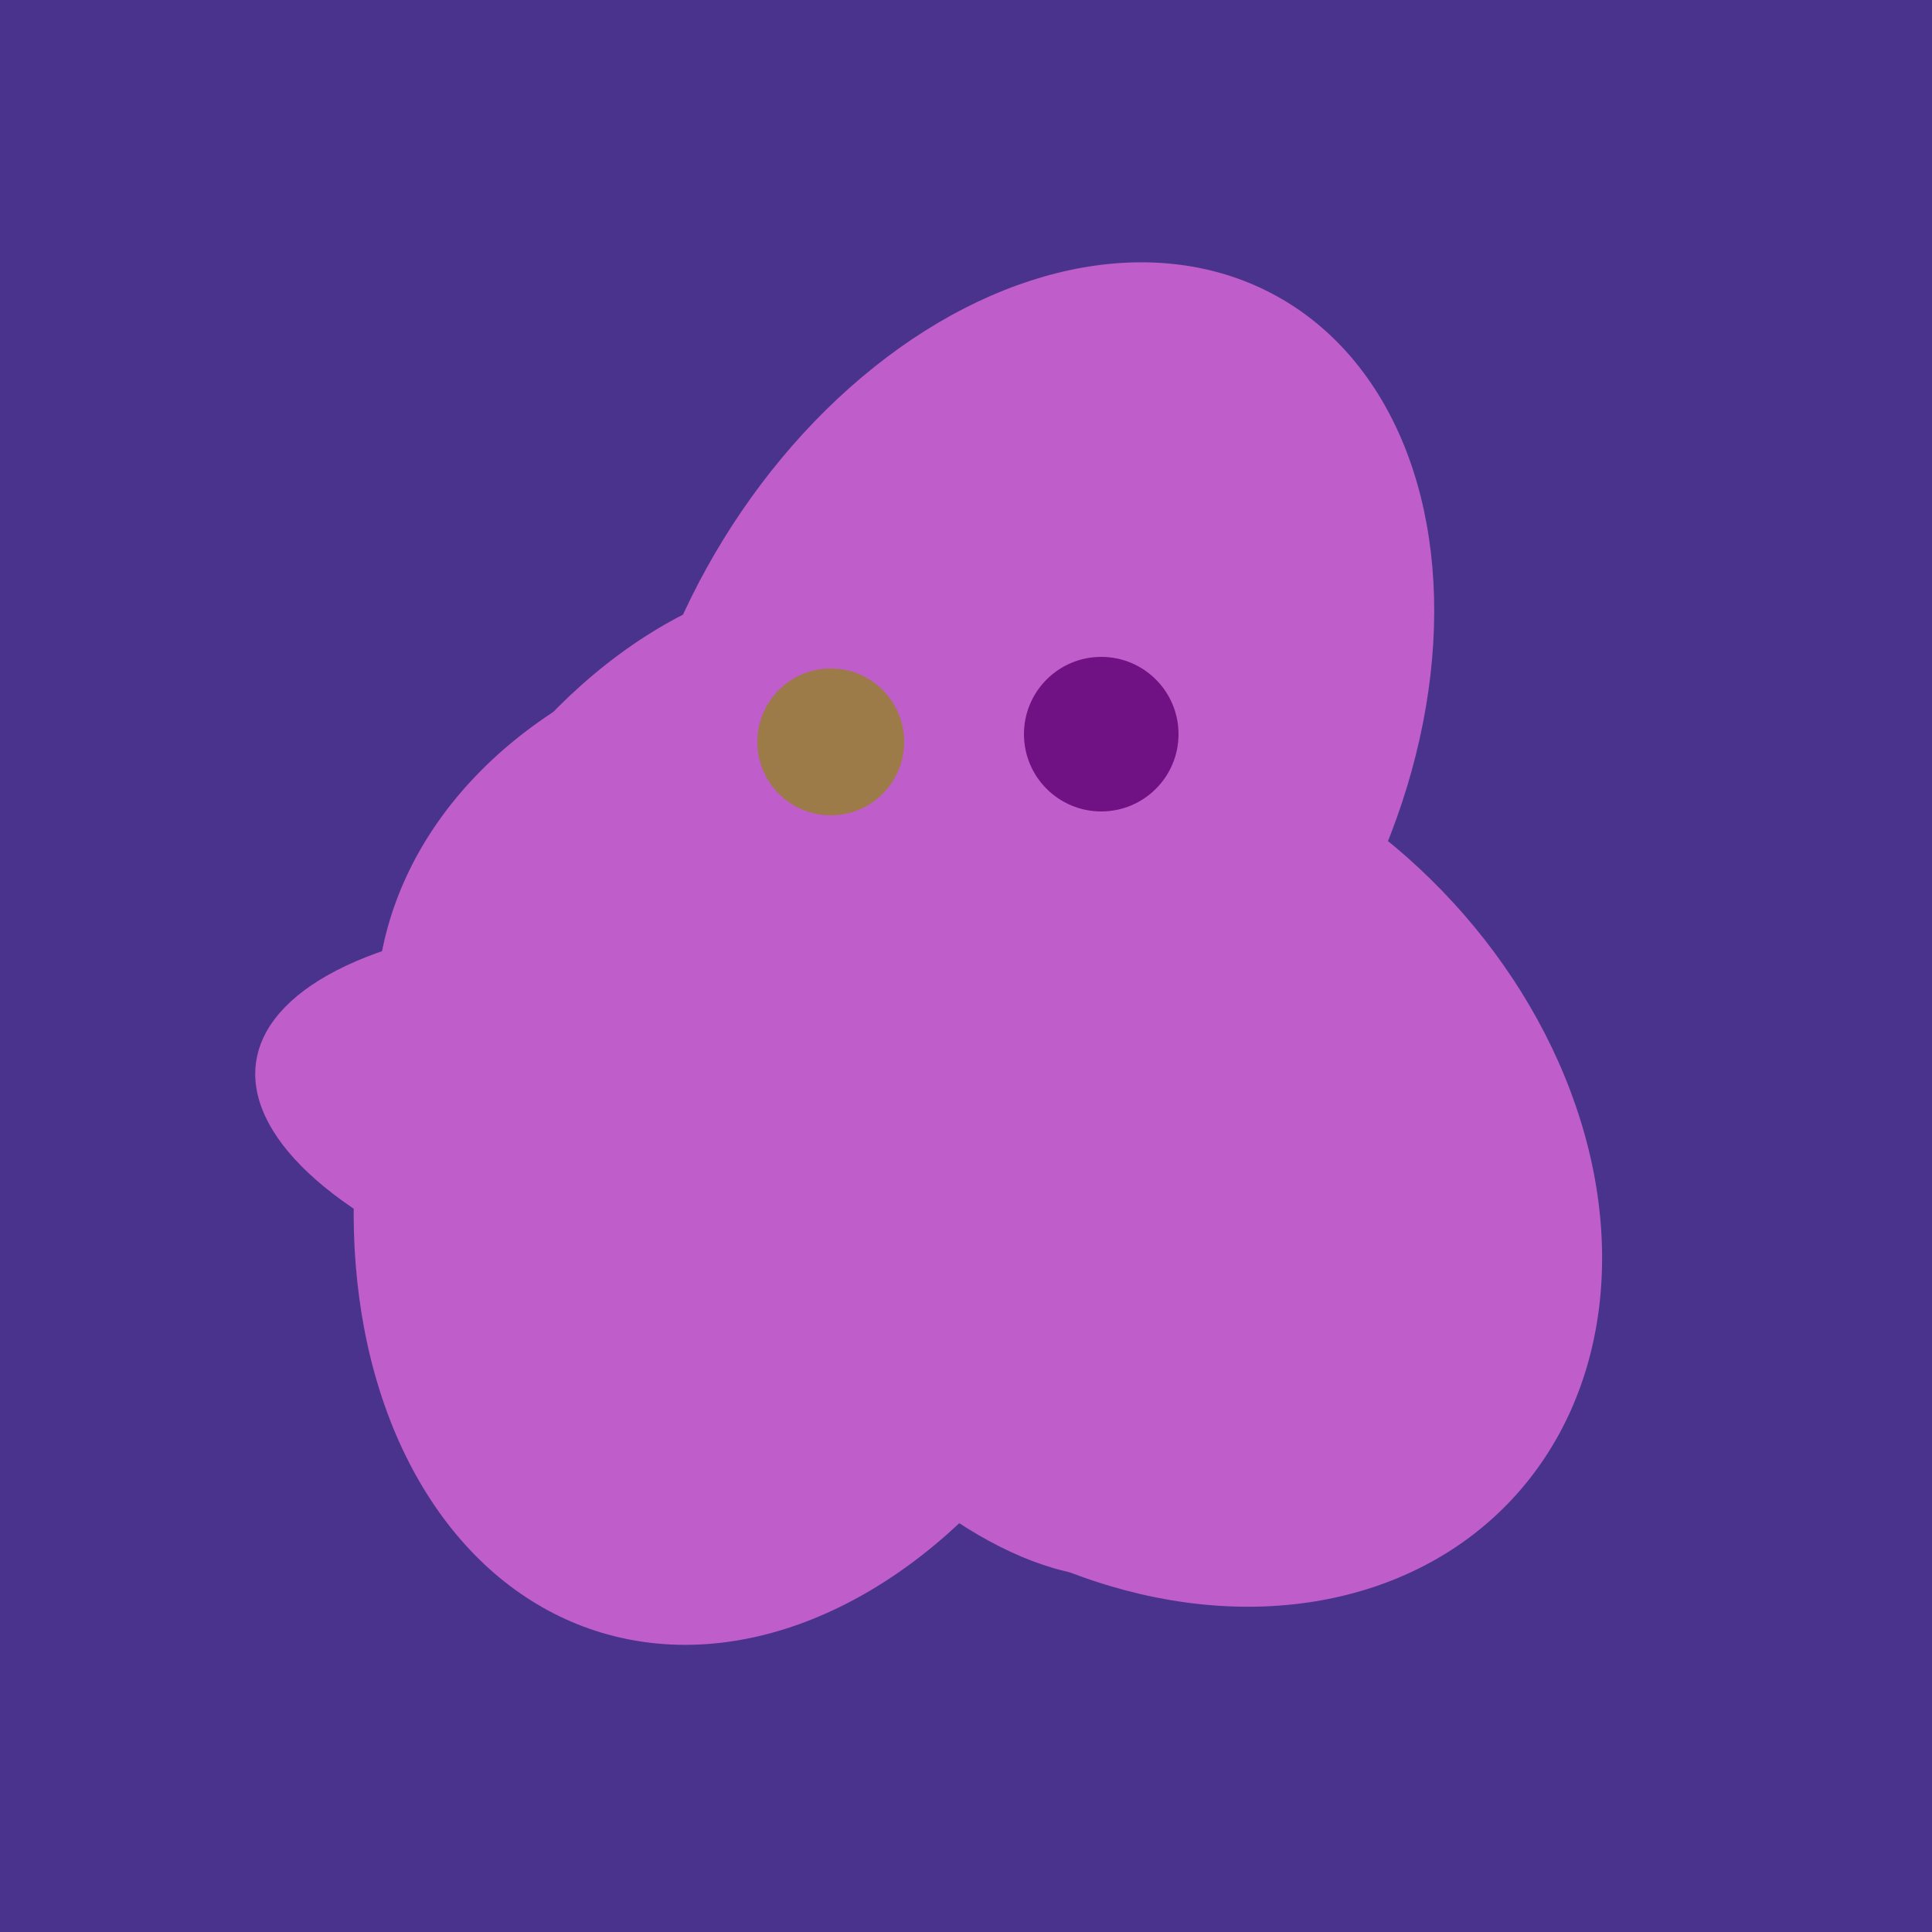
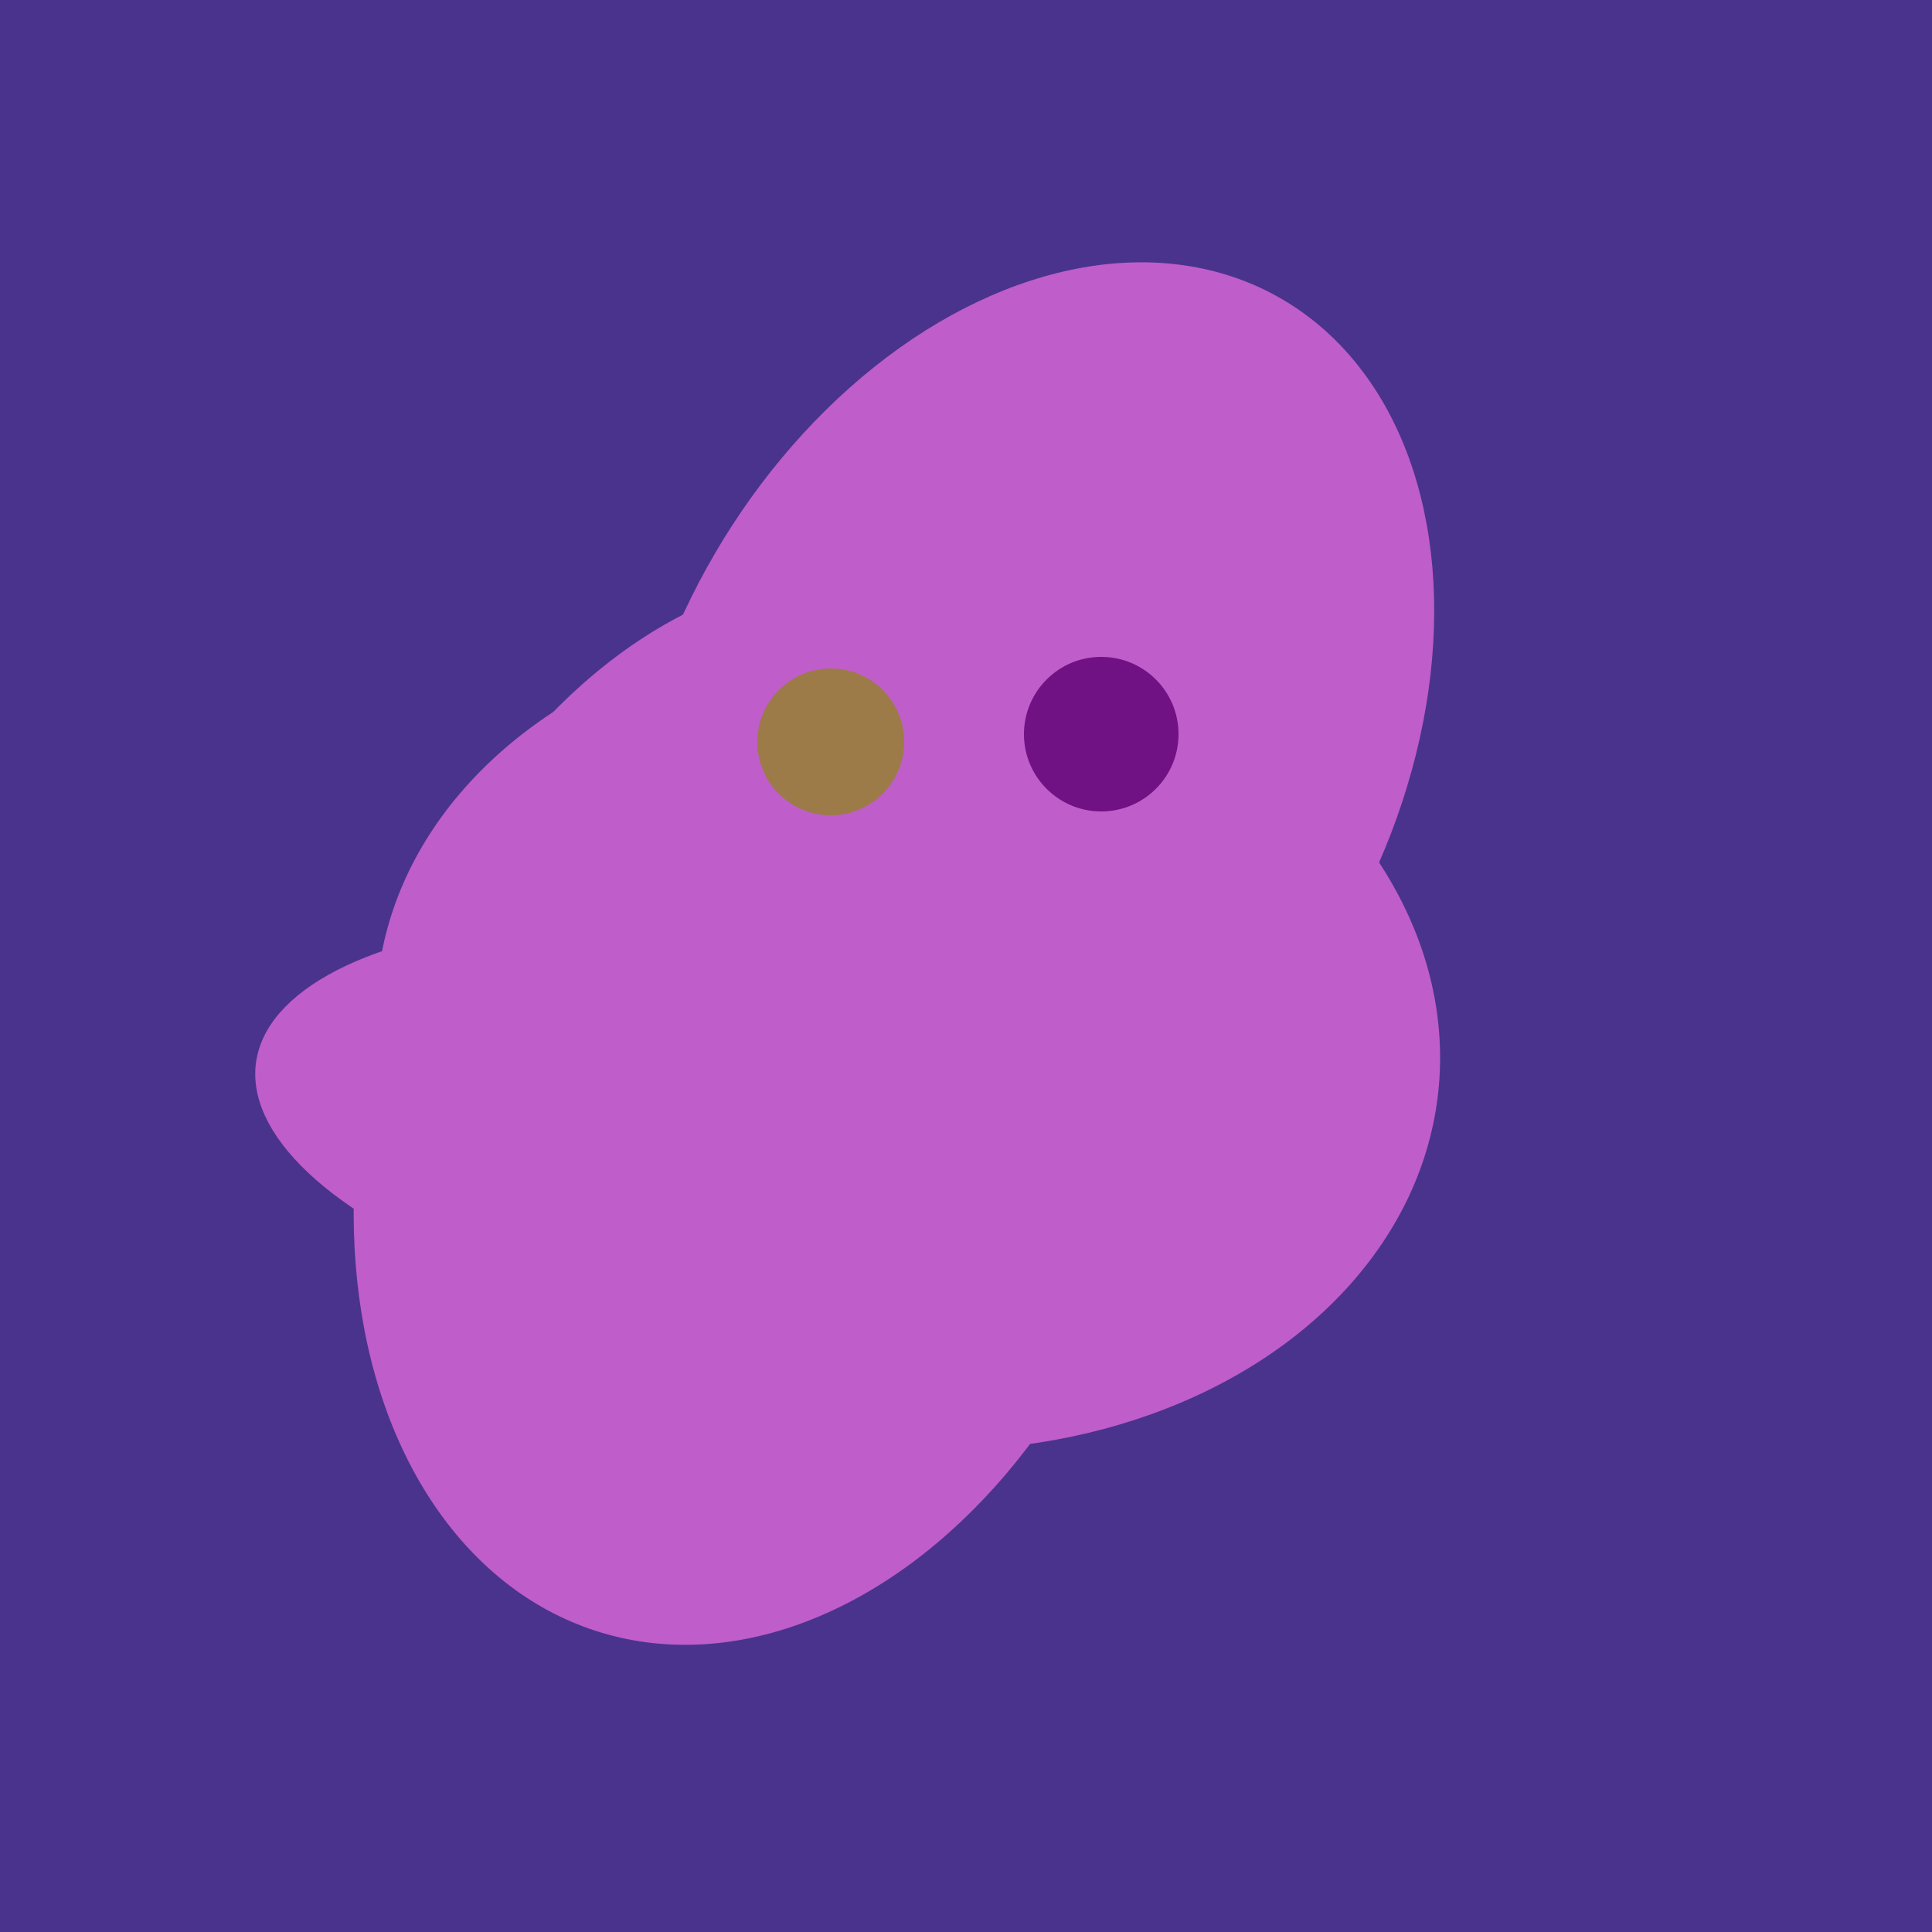
<svg xmlns="http://www.w3.org/2000/svg" width="500" height="500">
  <rect width="500" height="500" fill="#4a338c" />
-   <ellipse cx="239" cy="284" rx="67" ry="137" transform="rotate(151, 239, 284)" fill="rgb(191,93,202)" />
  <ellipse cx="266" cy="193" rx="133" ry="95" transform="rotate(119, 266, 193)" fill="rgb(191,93,202)" />
-   <ellipse cx="297" cy="300" rx="129" ry="103" transform="rotate(223, 297, 300)" fill="rgb(191,93,202)" />
  <ellipse cx="235" cy="268" rx="107" ry="138" transform="rotate(276, 235, 268)" fill="rgb(191,93,202)" />
  <ellipse cx="198" cy="287" rx="102" ry="142" transform="rotate(198, 198, 287)" fill="rgb(191,93,202)" />
  <ellipse cx="195" cy="293" rx="53" ry="130" transform="rotate(98, 195, 293)" fill="rgb(191,93,202)" />
  <circle cx="215" cy="192" r="19" fill="rgb(156,123,73)" />
  <circle cx="285" cy="190" r="20" fill="rgb(112,17,132)" />
</svg>